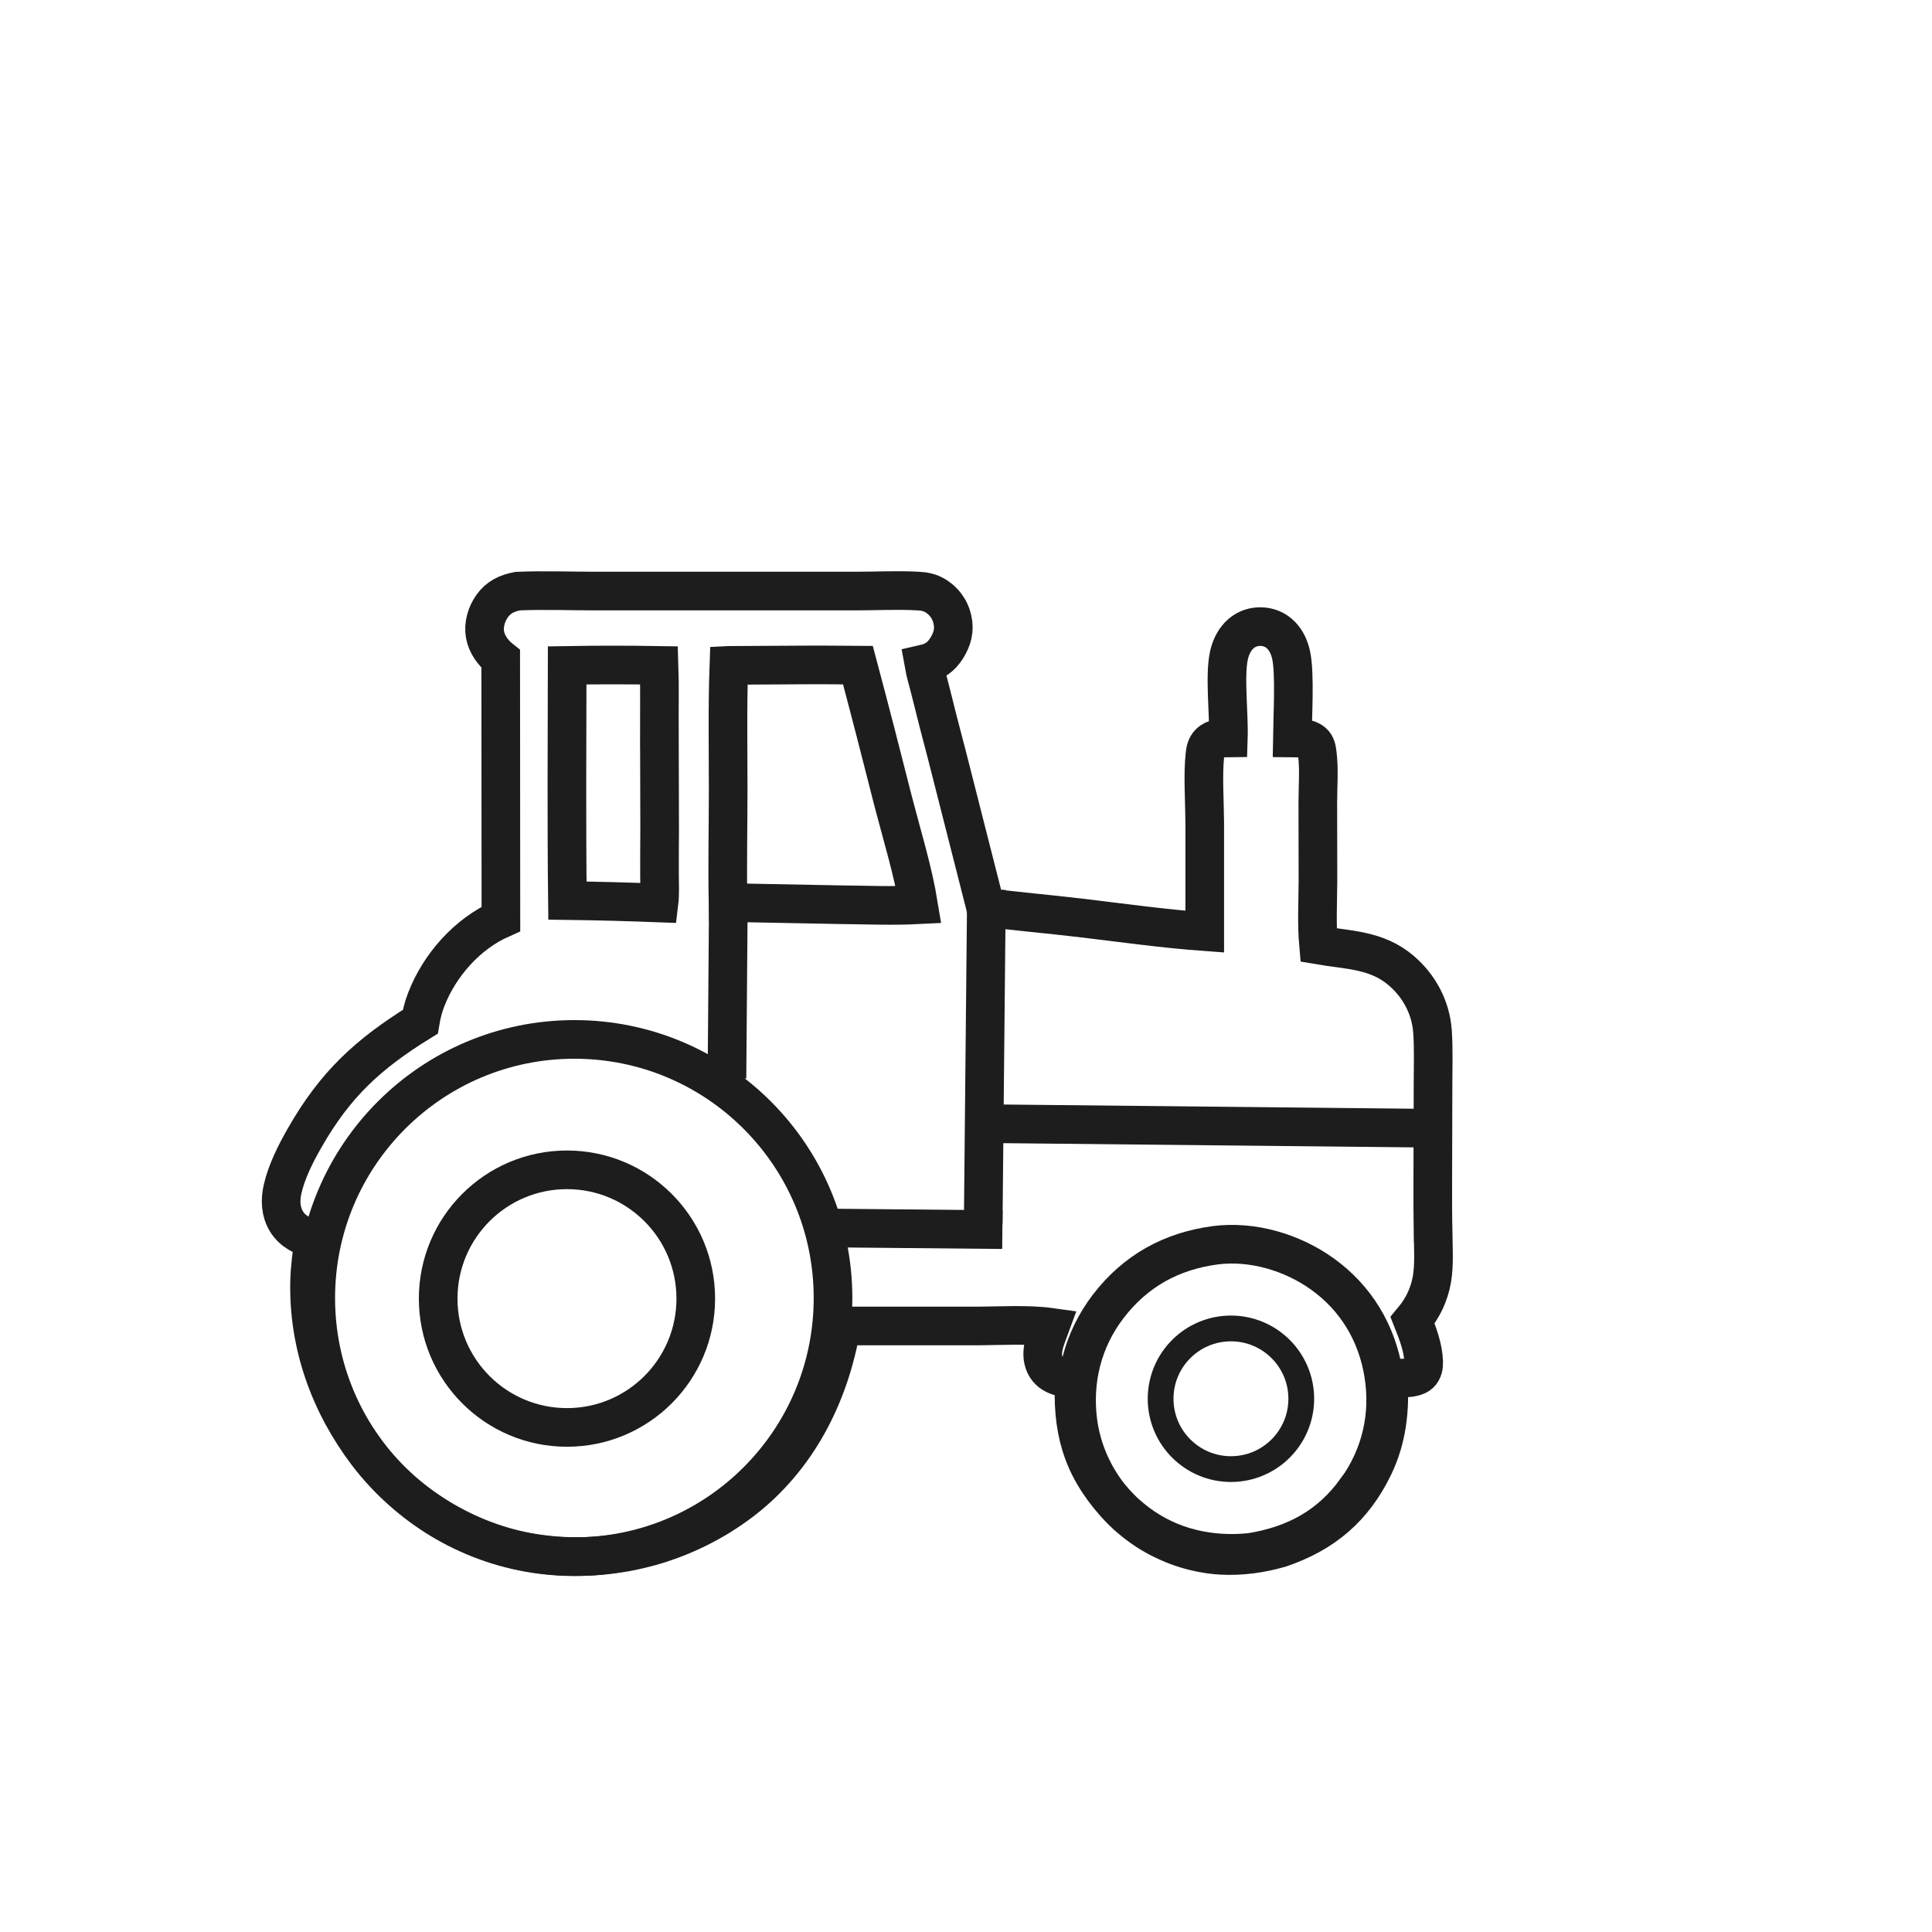
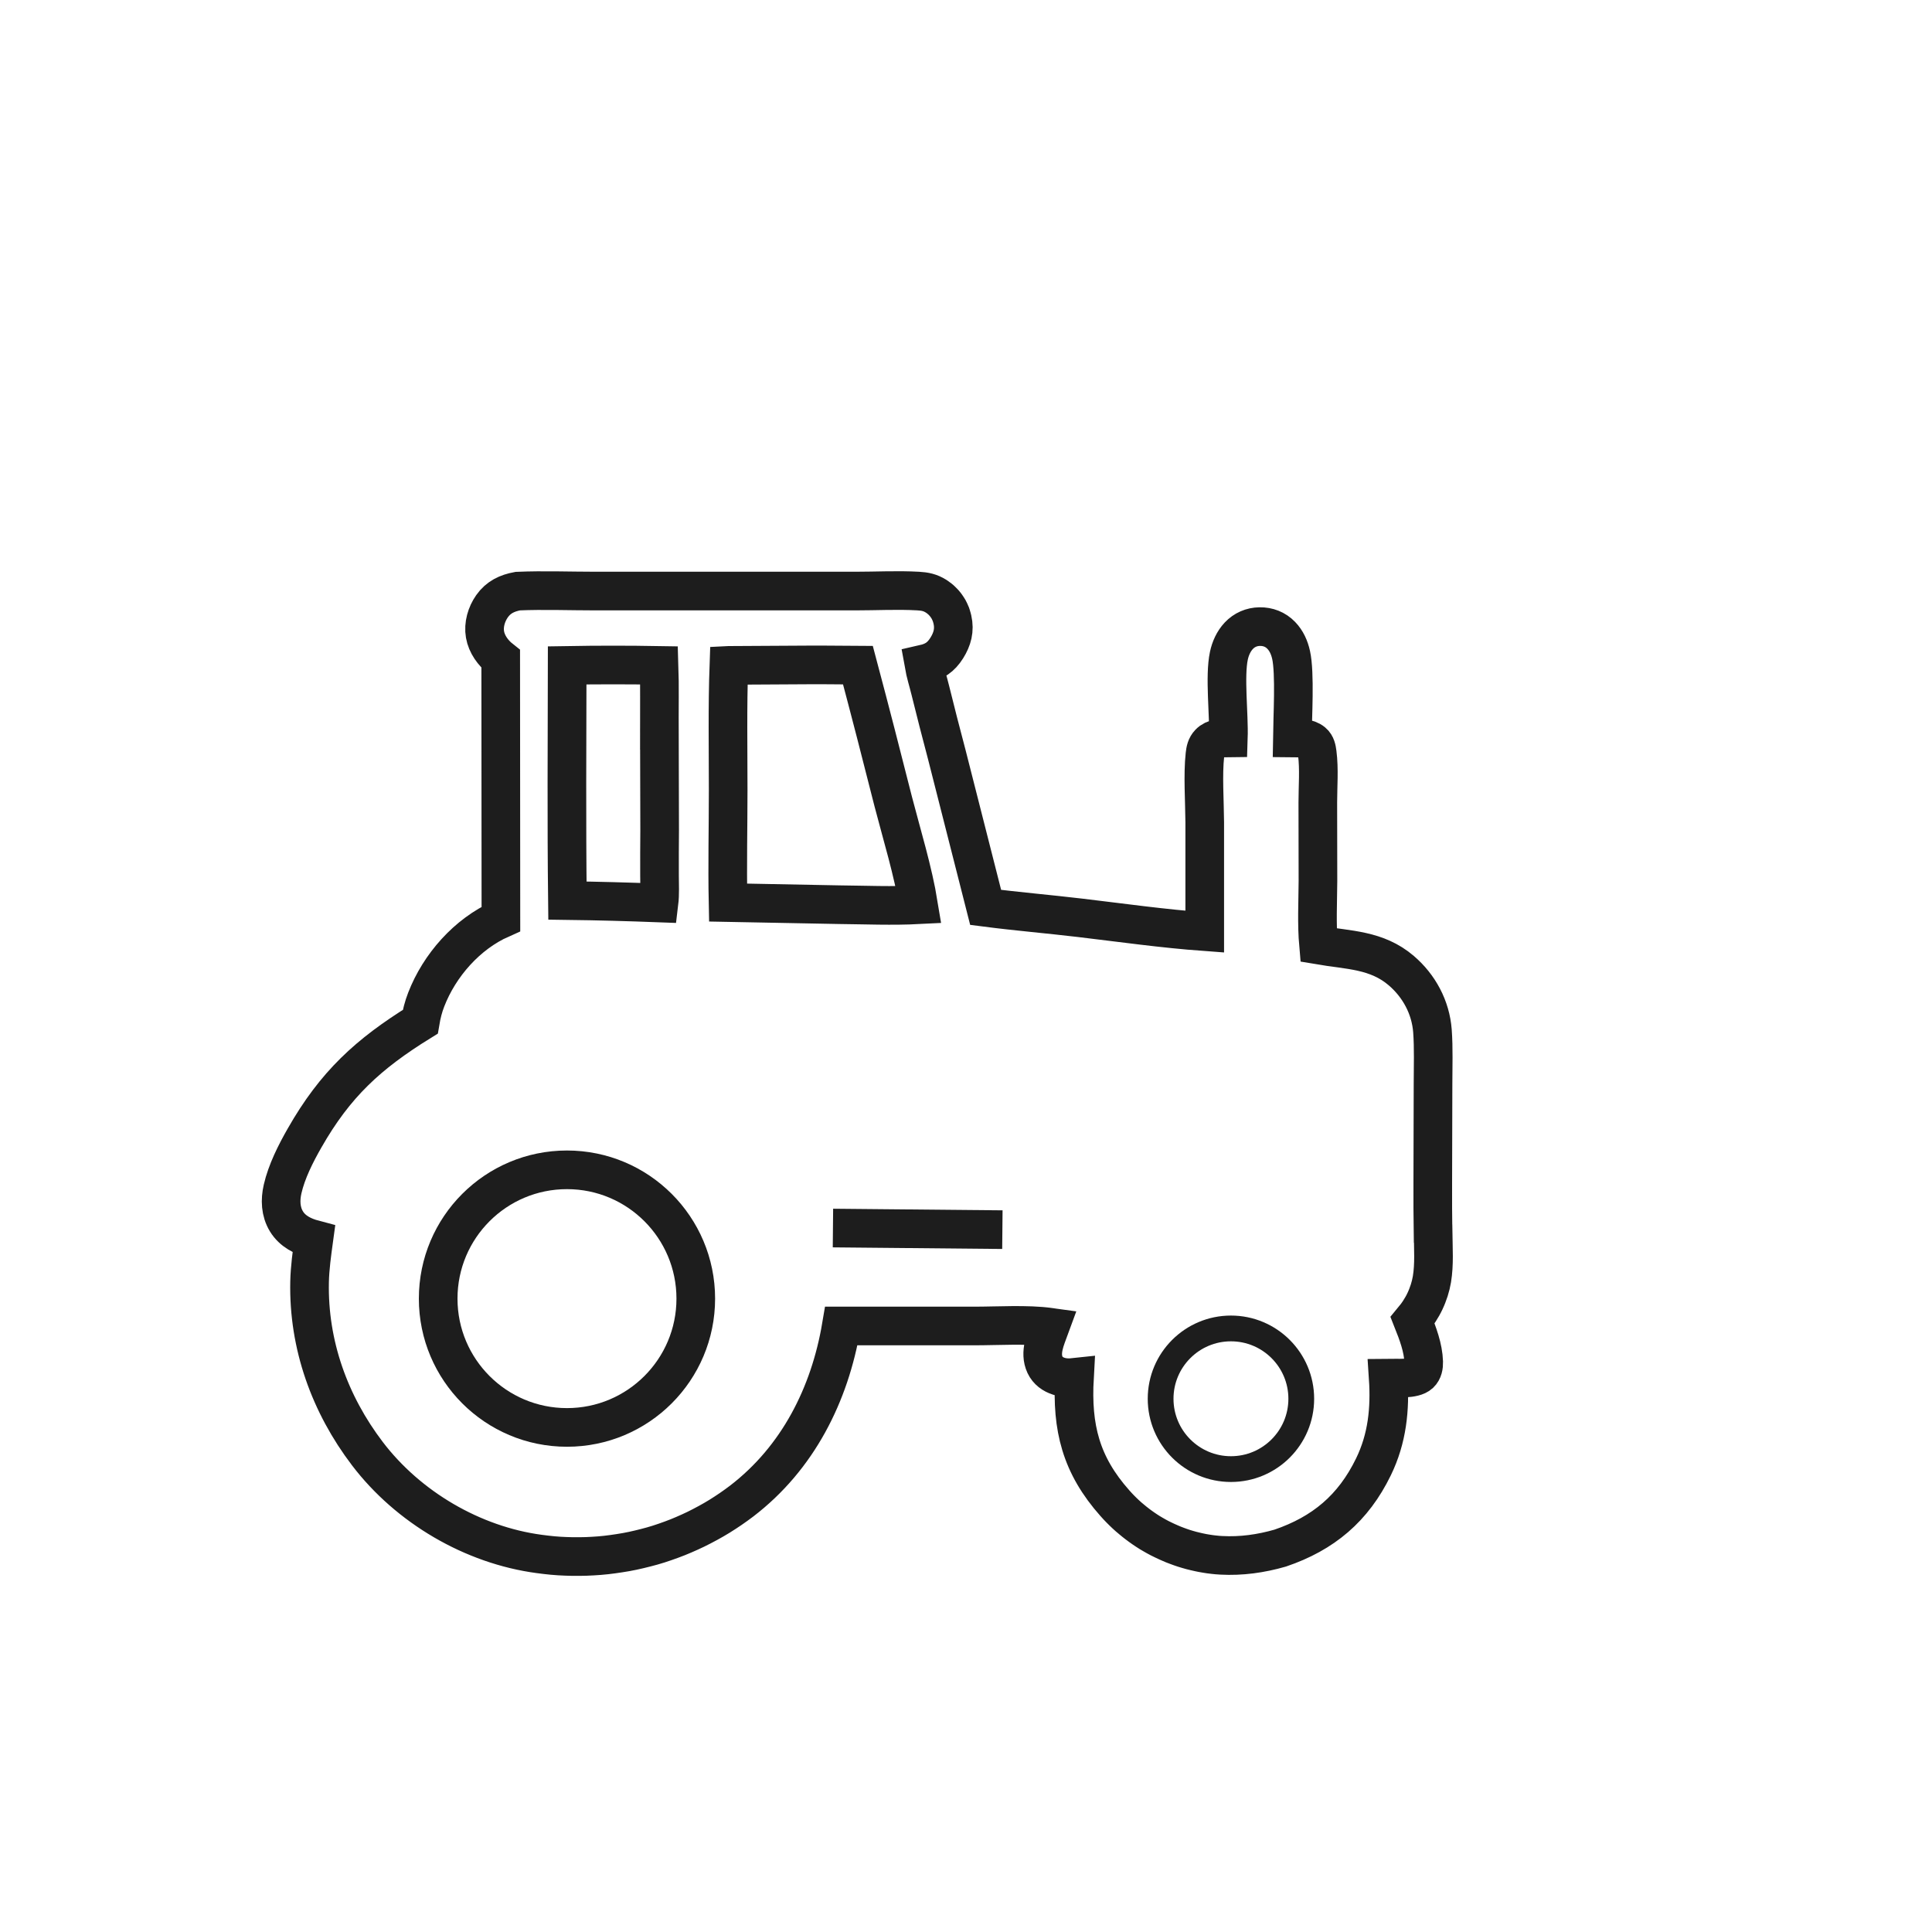
<svg xmlns="http://www.w3.org/2000/svg" id="icons" viewBox="0 0 300 300">
  <defs>
    <style>
      .cls-1 {
        stroke-width: 4px;
      }

      .cls-1, .cls-2 {
        fill: none;
        stroke: #1d1d1d;
        stroke-miterlimit: 10;
      }

      .cls-2 {
        stroke-width: 6px;
      }
    </style>
  </defs>
  <g>
    <path class="cls-2" d="M222.52,191.53c-.04-2.59-.05-5.18-.04-7.77l.04-15.42c0-2.74.11-5.54-.09-8.27-.28-3.65-2.07-6.98-4.84-9.35-3.81-3.26-8.19-3.17-12.85-3.97-.29-3.27-.11-6.66-.09-9.95l-.02-12.19c0-2.49.23-5.2-.09-7.67-.08-.61-.19-1.27-.69-1.68-.84-.7-2.14-.66-3.18-.67.04-3.14.44-10.07-.19-12.89-.25-1.13-.72-2.21-1.54-3.05-.89-.92-2.06-1.37-3.34-1.35-1.25.02-2.38.51-3.24,1.42-.8.85-1.3,1.97-1.54,3.1-.69,3.21.04,9.16-.08,12.76-1.01.01-2.2.02-2.95.81-.5.52-.61,1.13-.69,1.82-.34,3.06-.05,7.3-.03,10.48v16.98c-6.45-.47-12.94-1.39-19.35-2.15-4.88-.58-9.8-.99-14.67-1.62l-6.04-23.75c-.88-3.31-1.73-6.63-2.55-9.95-.33-1.35-.77-2.72-1.01-4.09,1.63-.37,2.65-1.04,3.56-2.48.87-1.39,1.25-2.79.88-4.42-.02-.09-.04-.18-.07-.28-.02-.09-.05-.18-.08-.27-.03-.09-.06-.18-.09-.27-.04-.09-.07-.18-.11-.26-.04-.09-.08-.17-.12-.26-.04-.08-.09-.17-.13-.25-.05-.08-.09-.16-.15-.25-.05-.08-.1-.16-.16-.24-.06-.08-.11-.15-.17-.23-.06-.08-.12-.15-.18-.22s-.13-.14-.19-.21c-.06-.07-.13-.14-.2-.2-.07-.06-.14-.13-.21-.19-.07-.06-.15-.12-.22-.18-.07-.06-.15-.12-.23-.17-.08-.05-.16-.11-.24-.16-.91-.57-1.73-.73-2.78-.79-3.21-.18-6.5,0-9.72,0h-19.07s-21.3,0-21.3,0c-4.01,0-8.07-.16-12.07.01-1.66.31-3,.93-4,2.35-.87,1.24-1.35,2.87-1.09,4.38.26,1.51,1.25,2.87,2.44,3.81l.03,40.36c-5.25,2.33-9.54,7.2-11.6,12.53-.44,1.13-.72,2.25-.92,3.44-8.11,5.02-13.21,9.71-17.96,18.04-1.38,2.41-2.8,5.22-3.42,7.94-.39,1.71-.33,3.49.6,5.02.94,1.54,2.55,2.34,4.25,2.79-.3,2.2-.61,4.4-.66,6.62-.2,9.74,3.12,18.96,8.99,26.67,6.33,8.31,16.32,14.18,26.68,15.56.34.05.69.09,1.03.13.35.04.69.07,1.04.11.35.03.69.06,1.04.08.35.02.69.04,1.04.05.35.01.69.02,1.04.03.35,0,.69,0,1.04,0,.35,0,.69-.01,1.04-.02.35-.01.69-.03,1.04-.05.35-.02.69-.05,1.04-.07.35-.03.69-.06,1.04-.1.35-.04.69-.08,1.03-.13.35-.05.69-.09,1.03-.15.34-.05.68-.11,1.03-.17.34-.06.68-.13,1.02-.2.34-.07.68-.15,1.02-.23.34-.08.67-.16,1.01-.25.34-.09.67-.18,1.01-.27.33-.1.66-.2,1-.3.33-.11.66-.21.99-.33.33-.11.66-.23.98-.35.33-.12.65-.24.97-.37.32-.13.64-.26.96-.4.32-.14.64-.28.95-.42.32-.14.63-.29.94-.44.31-.15.62-.31.93-.47.31-.16.61-.32.92-.49.31-.17.61-.34.91-.51.3-.17.6-.35.89-.53.3-.18.59-.37.88-.56.29-.19.58-.38.87-.58.28-.19.57-.4.85-.6.28-.2.56-.41.84-.62,8.72-6.68,13.68-16.52,15.48-27.19h20.63c3.64,0,8.24-.3,11.76.19-.67,1.83-1.66,3.93-.76,5.85.43.91,1.22,1.47,2.16,1.77.81.25,1.58.26,2.41.17-.44,7.8.99,13.59,6.29,19.55.13.15.26.29.4.44.14.14.27.29.41.43.14.14.28.28.42.42.14.14.28.27.43.41.14.13.29.27.44.4.15.13.29.26.45.38.15.13.3.25.45.37.15.12.31.24.46.36s.32.24.47.35c.16.11.32.23.48.34.16.11.32.22.49.33.16.11.33.21.5.32.17.1.34.2.51.3.17.1.34.19.51.29.17.09.34.19.52.28.17.09.35.18.53.26.18.09.35.17.53.25.18.08.36.16.54.24.18.08.36.15.54.23.18.07.37.14.55.21.18.07.37.13.55.2.19.06.37.13.56.19.19.06.37.12.56.17.19.06.38.11.57.16.19.05.38.1.57.14.19.05.38.09.57.13.19.04.38.08.58.12.19.04.38.07.58.1.19.03.39.06.58.09.19.03.39.05.58.07.19.02.39.04.58.06.19.02.39.03.59.04,3.12.17,6.17-.26,9.16-1.12,6.69-2.28,11.35-6.18,14.48-12.62,2.14-4.39,2.61-8.97,2.29-13.79,1.27-.02,3.96.24,4.91-.66.5-.47.62-1.19.6-1.84-.07-2.21-.92-4.43-1.73-6.47.19-.23.38-.46.56-.7.18-.24.35-.48.51-.73.16-.25.32-.51.46-.76.15-.26.28-.53.41-.8.13-.27.24-.54.35-.82.11-.28.21-.56.3-.84.09-.28.17-.57.24-.86.07-.29.13-.58.18-.87.38-2.31.21-4.76.18-7.09ZM113.19,103.32l12.36-.07c2.55-.02,5.12.03,7.67.04,1.88,7.06,3.7,14.13,5.49,21.21,1.34,5.16,3.07,10.77,3.92,15.99-4.08.21-8.25.03-12.34-.01l-17.24-.33c-.12-5.81.02-11.63.02-17.44,0-6.46-.12-12.94.11-19.39ZM102.39,113.12l.04,15.77c-.02,2.35-.03,4.69-.02,7.04,0,1.4.09,2.89-.08,4.28-4.74-.18-9.48-.31-14.22-.37-.14-12.17-.06-24.35-.04-36.52,4.76-.08,9.51-.08,14.27,0,.11,3.26.03,6.54.04,9.8Z" />
-     <path class="cls-2" d="M210.62,231.32c-4.1,5.72-9.61,8.64-16.42,9.73-6.29.65-12.53-.73-17.64-4.61-.31-.23-.61-.47-.91-.72-.3-.25-.59-.5-.88-.76-.29-.26-.56-.53-.84-.81-.27-.27-.54-.56-.8-.85-.26-.29-.51-.58-.76-.89-.25-.3-.48-.61-.71-.93-.23-.31-.45-.63-.66-.96-.21-.33-.42-.66-.61-.99-.2-.34-.39-.68-.56-1.02-.18-.35-.35-.7-.51-1.05-.17-.35-.32-.71-.46-1.07-.15-.36-.28-.73-.41-1.09-.13-.37-.24-.74-.35-1.12-.11-.37-.21-.75-.3-1.13-.09-.38-.17-.76-.24-1.14-.07-.39-.13-.77-.18-1.16-.83-6.46.74-12.71,4.69-17.88,4.24-5.54,9.84-8.61,16.66-9.51,5.74-.73,11.9,1.09,16.59,4.45,5.24,3.75,8.51,9.19,9.53,15.6,1.03,6.41-.44,12.67-4.2,17.91Z" />
+     <path class="cls-2" d="M210.62,231.32Z" />
  </g>
-   <path class="cls-2" d="M154.91,174.5l68.8.71" />
  <path class="cls-2" d="M129.34,190.69l26.31.25" />
-   <path class="cls-2" d="M152.67,190.09l.51-51.93" />
-   <path class="cls-2" d="M112.88,167.45l.23-28.81" />
  <circle class="cls-2" cx="88.04" cy="201.65" r="20" />
  <circle class="cls-1" cx="191.14" cy="217.2" r="10.92" />
-   <circle class="cls-2" cx="89.19" cy="201.56" r="40.16" />
</svg>